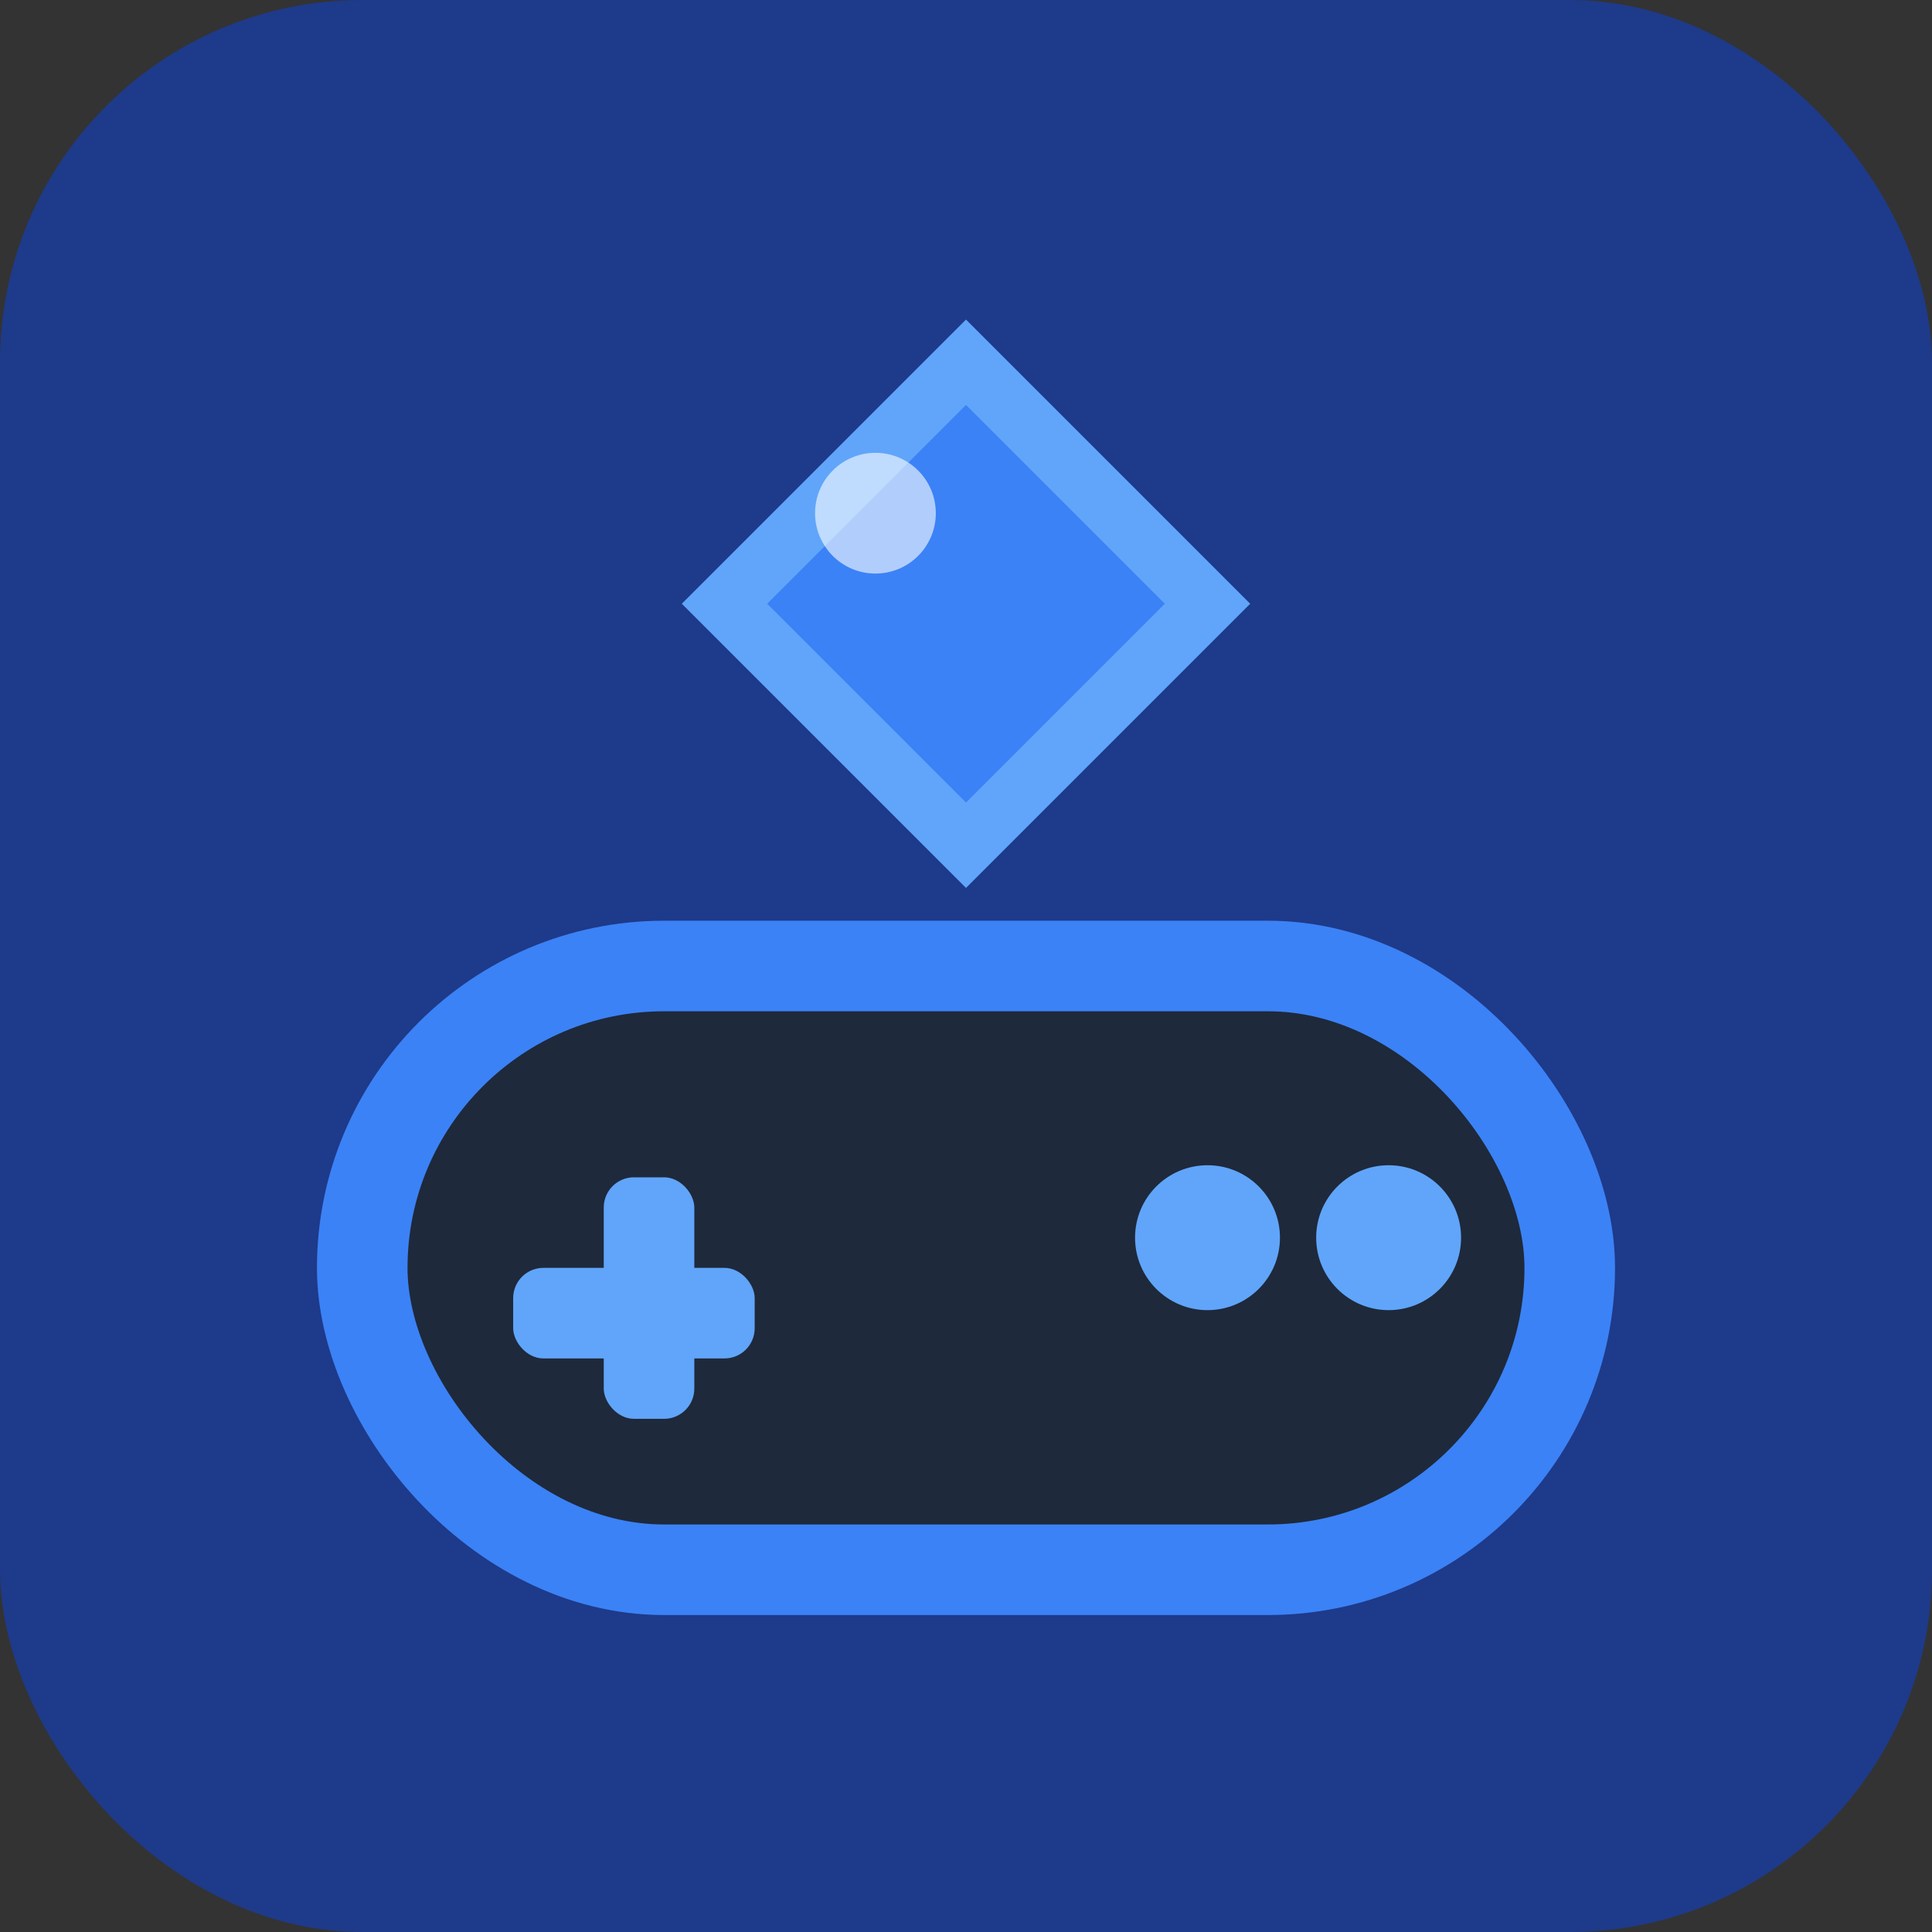
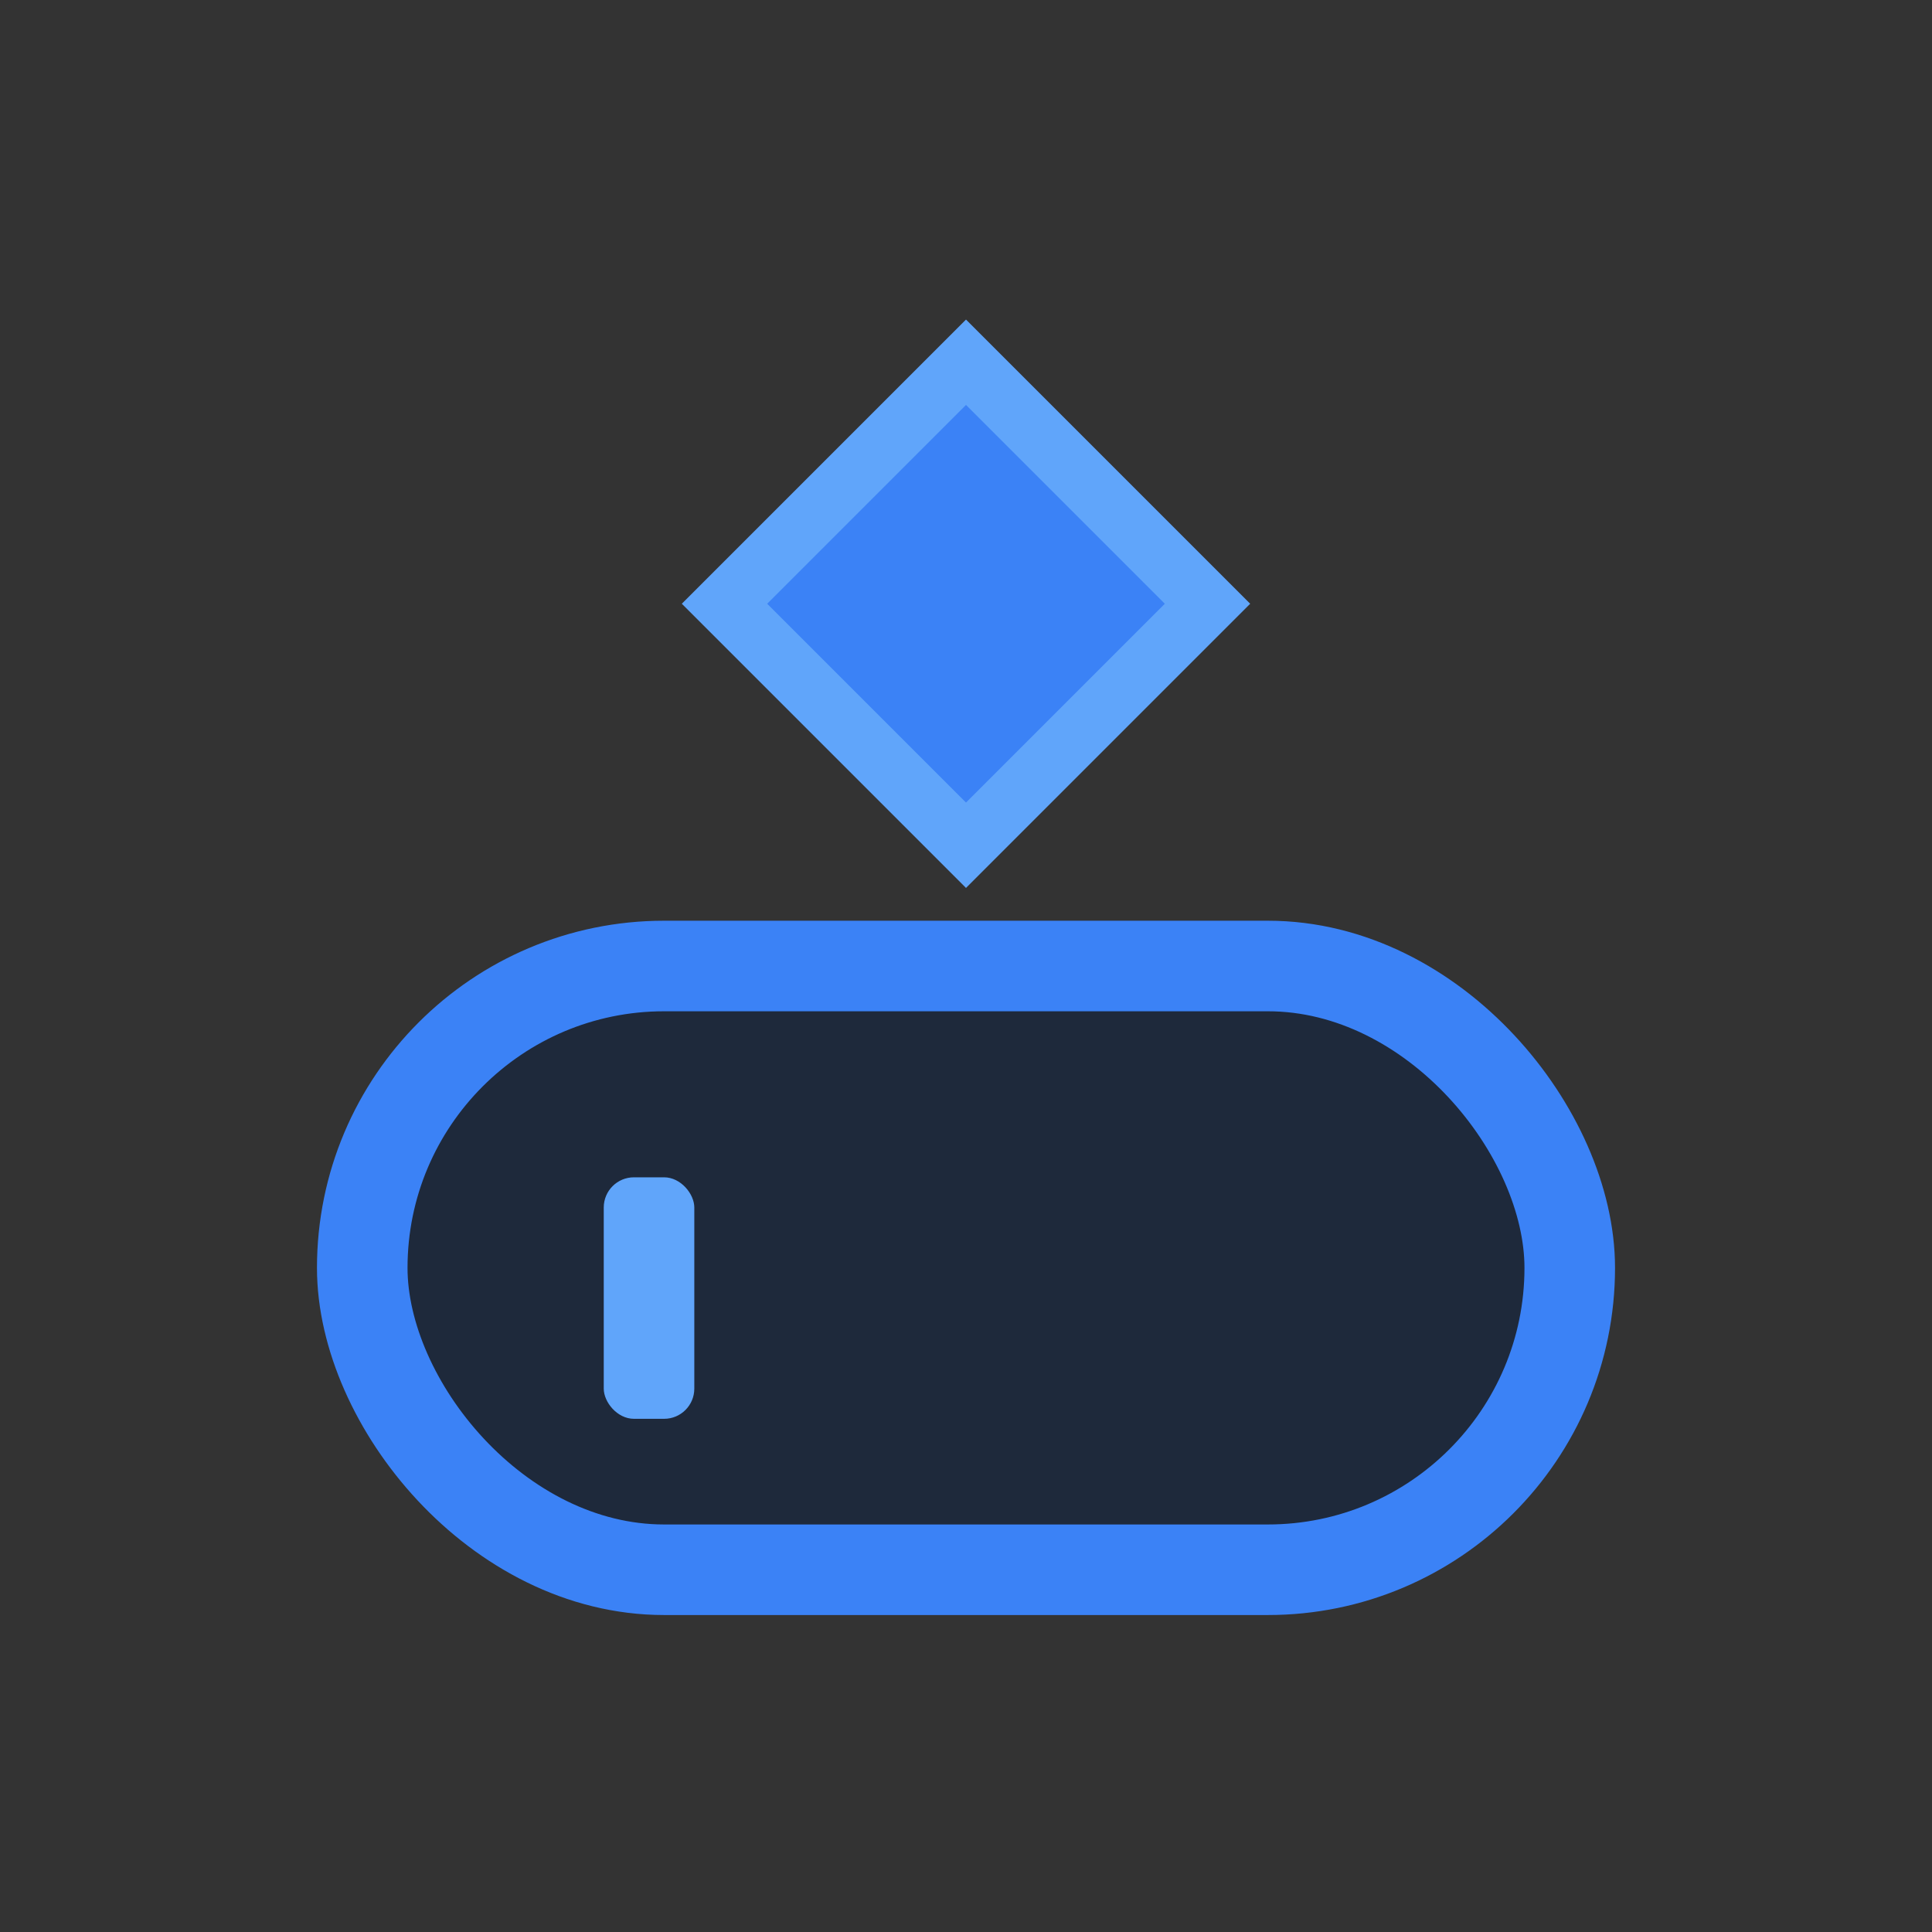
<svg xmlns="http://www.w3.org/2000/svg" width="32" height="32" viewBox="0 0 32 32" fill="none">
  <rect x="0" y="0" width="32" height="32" fill="#333333" stroke="none" />
-   <rect width="32" height="32" rx="6" fill="#1e3a8a" />
  <rect x="6" y="16" width="20" height="10" rx="5" fill="#1e293b" stroke="#3B82F6" stroke-width="1.5" />
  <rect x="10" y="19.5" width="1.5" height="4" rx="0.5" fill="#60a5fa" />
-   <rect x="8.5" y="21" width="4" height="1.5" rx="0.5" fill="#60a5fa" />
-   <circle cx="20" cy="20.5" r="1.2" fill="#60a5fa" />
-   <circle cx="23" cy="20.5" r="1.2" fill="#60a5fa" />
  <path d="M 16,6 L 20,10 L 16,14 L 12,10 Z" fill="#3b82f6" stroke="#60a5fa" stroke-width="1" />
-   <circle cx="14.5" cy="8.5" r="1" fill="white" opacity="0.6" />
</svg>